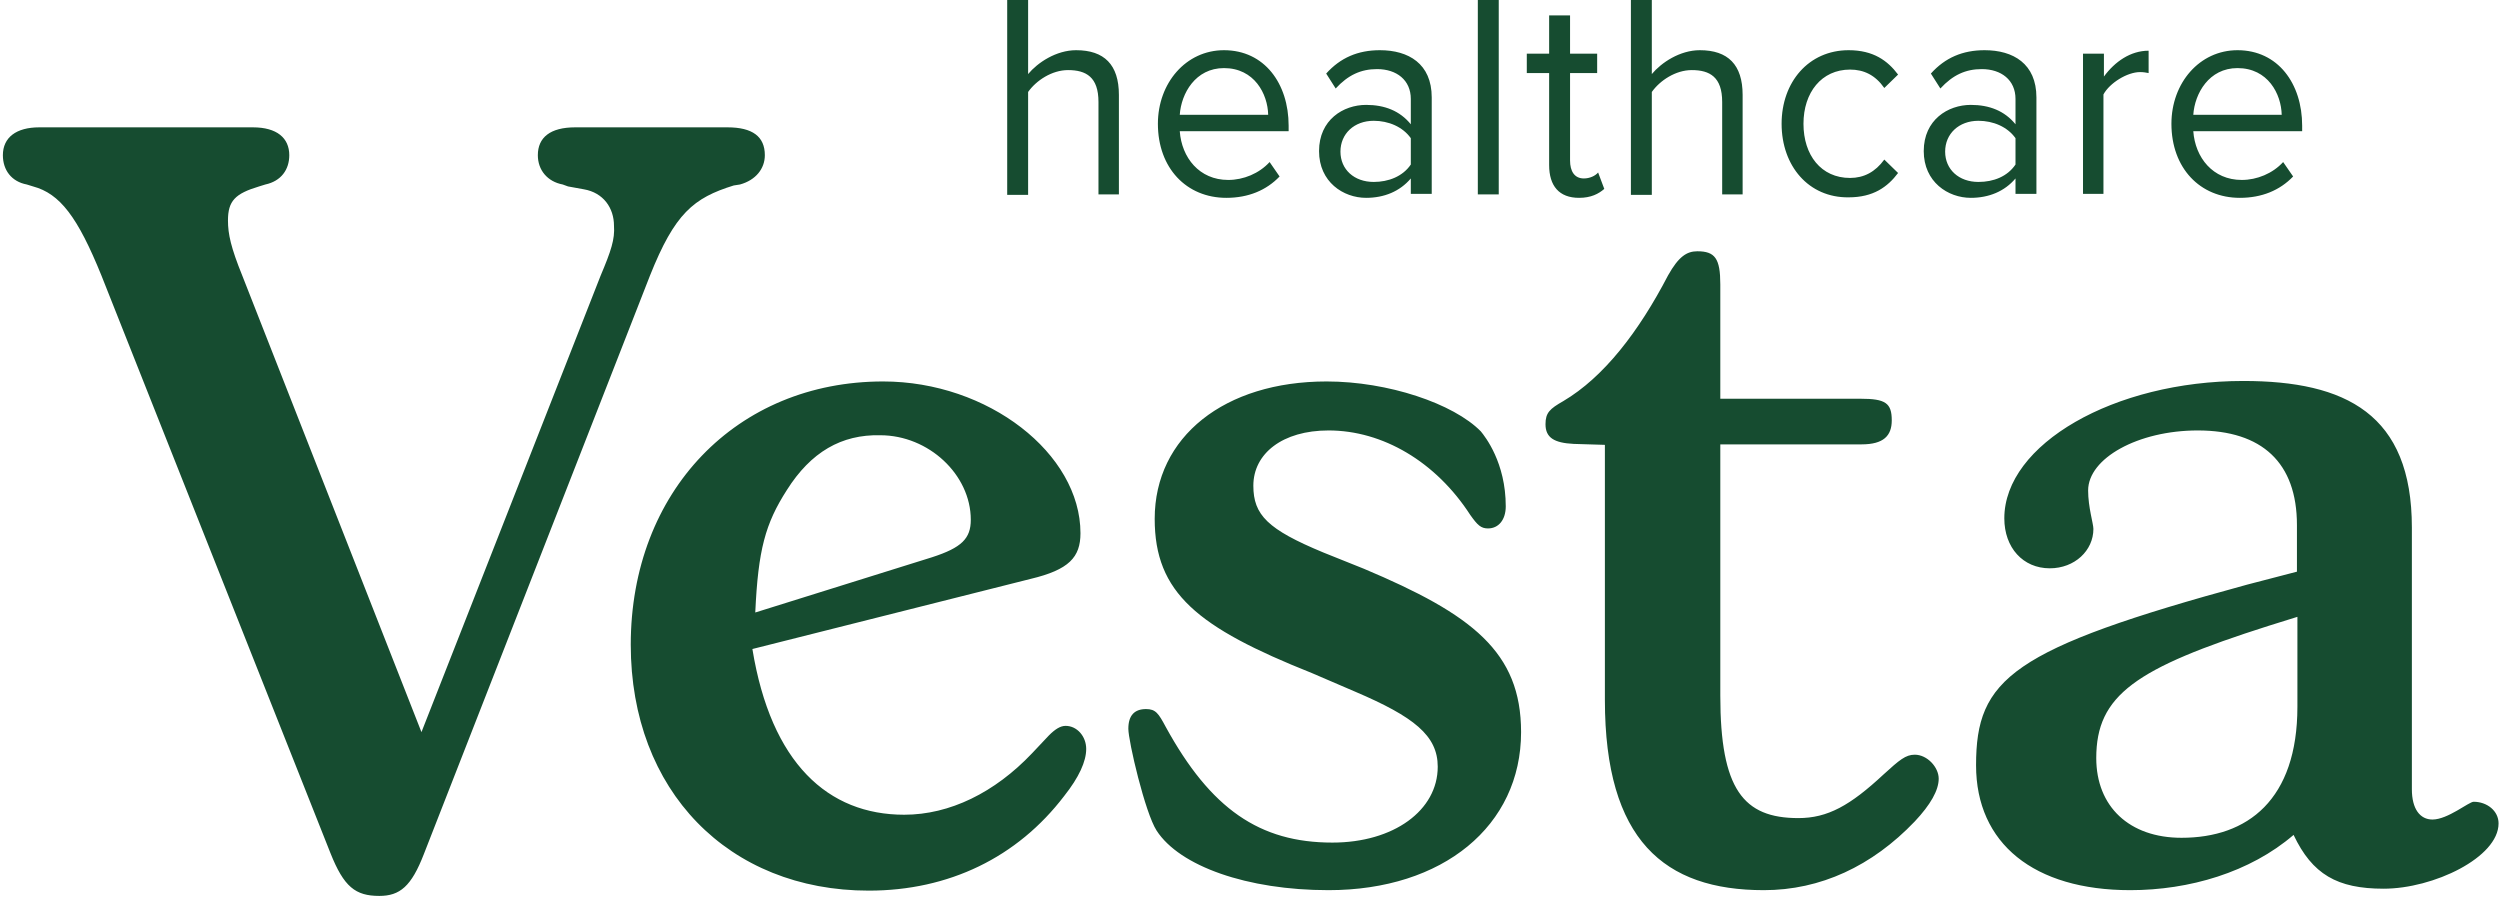
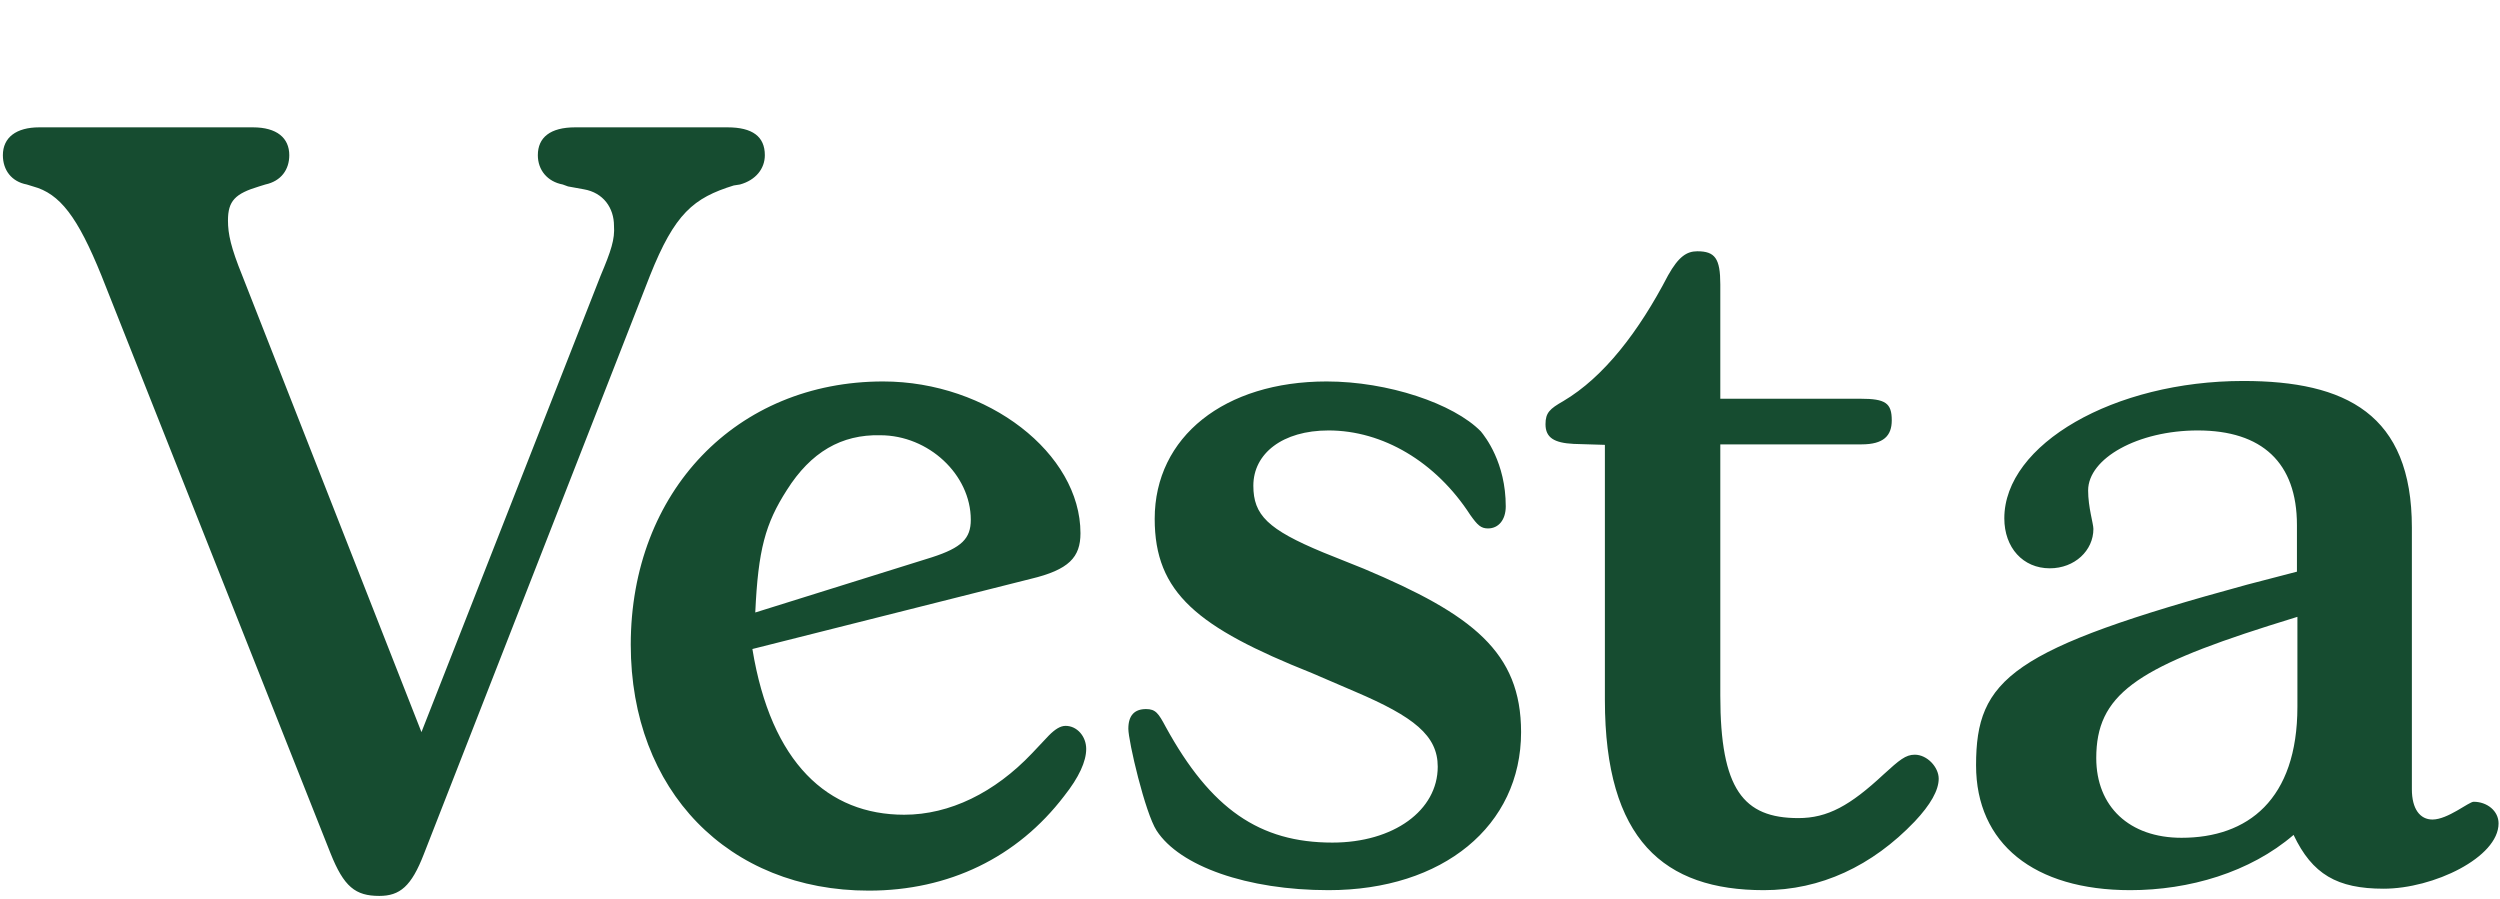
<svg xmlns="http://www.w3.org/2000/svg" width="139px" height="50px" viewBox="0 0 139 50" version="1.1">
  <title>Vesta-Healthcare-logo-Evergreen</title>
  <desc>Created with Sketch.</desc>
  <g id="Site-Design" stroke="none" stroke-width="1" fill="none" fill-rule="evenodd">
    <g id="Footer-Desktop" transform="translate(-1209, -108)" fill="#164C30" fill-rule="nonzero">
      <g id="Group">
        <g id="Vesta-Healthcare-logo-Evergreen" transform="translate(1209, 108)">
          <g id="SVGID_7_-link" transform="translate(0, 7)">
            <path d="M127.736,32.29 L127.736,27.296 L126.112,27.803 C118.736,30.153 116.552,31.649 116.552,35.148 C116.552,37.845 118.39,39.581 121.292,39.581 C124.967,39.581 127.736,37.471 127.736,32.29 Z M127.71,24.785 L127.71,22.194 C127.71,18.722 125.766,16.933 122.198,16.933 C118.869,16.933 116.1,18.482 116.1,20.271 C116.1,21.206 116.393,22.114 116.393,22.408 C116.393,23.61 115.354,24.598 113.969,24.598 C112.478,24.598 111.44,23.45 111.44,21.82 C111.44,17.707 117.538,14.182 124.727,14.182 C130.426,14.182 134.1,16.025 134.1,22.328 L134.1,36.884 C134.1,37.979 134.553,38.566 135.245,38.566 C136.098,38.566 137.269,37.578 137.535,37.578 C138.281,37.578 138.92,38.086 138.92,38.78 C138.92,40.676 135.299,42.412 132.529,42.412 C129.946,42.412 128.562,41.611 127.523,39.421 C125.1,41.504 121.718,42.493 118.443,42.493 C113.091,42.493 109.869,39.902 109.869,35.548 C109.869,30.741 111.812,29.085 124.94,25.506 L127.71,24.785 Z M89.232,17.734 L87.501,17.681 C86.409,17.627 85.93,17.334 85.93,16.586 C85.93,15.945 86.169,15.731 86.915,15.304 C89.178,13.968 91.122,11.431 92.747,8.306 C93.332,7.265 93.785,6.971 94.371,6.971 C95.356,6.971 95.649,7.371 95.649,8.814 L95.649,15.17 L103.451,15.17 C104.836,15.17 105.182,15.411 105.182,16.372 C105.182,17.227 104.729,17.707 103.504,17.707 L95.649,17.707 L95.649,31.676 C95.649,36.884 96.927,38.486 99.989,38.486 C101.614,38.486 102.865,37.792 104.729,36.056 C105.608,35.255 105.954,34.961 106.46,34.961 C107.152,34.961 107.792,35.655 107.792,36.296 C107.792,36.937 107.339,37.739 106.46,38.673 C104.09,41.157 101.214,42.493 98.072,42.493 C92.534,42.493 89.232,39.715 89.232,31.916 L89.232,17.734 L89.232,17.734 Z M75.838,24.625 C81.856,27.162 84.572,29.245 84.572,33.706 C84.572,38.914 80.231,42.493 73.867,42.493 C69.34,42.493 65.586,41.157 64.307,39.181 C63.668,38.193 62.736,34.213 62.736,33.519 C62.736,32.771 63.083,32.424 63.722,32.424 C64.254,32.424 64.414,32.664 64.813,33.412 C67.316,37.979 70.033,39.848 74.08,39.848 C77.489,39.848 79.938,38.059 79.938,35.629 C79.938,33.893 78.607,32.851 75.358,31.462 L72.935,30.42 C66.571,27.883 64.201,25.96 64.201,21.847 C64.201,17.28 68.089,14.209 73.761,14.209 C77.169,14.209 80.817,15.437 82.335,16.986 C82.575,17.28 83.72,18.722 83.72,21.153 C83.72,21.901 83.32,22.381 82.734,22.381 C82.335,22.381 82.148,22.194 81.749,21.634 C79.832,18.669 76.876,16.933 73.867,16.933 C71.311,16.933 69.686,18.215 69.686,20.004 C69.686,21.634 70.485,22.435 73.574,23.717 L75.838,24.625 Z M43.75,20.245 C42.552,22.114 42.153,23.557 41.993,27.055 L51.819,23.984 C53.47,23.45 53.976,22.942 53.976,21.901 C53.976,19.39 51.632,17.2 48.943,17.2 C46.786,17.147 45.082,18.135 43.75,20.245 Z M41.833,29.085 C42.872,35.442 46.04,38.299 50.274,38.299 C52.804,38.299 55.307,37.071 57.384,34.881 L58.316,33.893 C58.662,33.545 58.955,33.358 59.248,33.358 C59.887,33.358 60.393,33.946 60.393,34.64 C60.393,35.335 59.994,36.216 59.168,37.258 C56.559,40.676 52.751,42.519 48.304,42.519 C40.502,42.519 35.07,36.964 35.07,28.845 C35.07,20.325 40.954,14.209 49.103,14.209 C54.934,14.209 60.074,18.215 60.074,22.648 C60.074,23.984 59.434,24.678 57.304,25.186 L41.833,29.085 Z M31.581,3.365 L31.288,3.258 C30.436,3.098 29.904,2.457 29.904,1.629 C29.904,0.641 30.596,0.08 31.981,0.08 L40.448,0.08 C41.833,0.08 42.525,0.588 42.525,1.629 C42.525,2.377 42.02,3.018 41.141,3.258 L40.795,3.312 C38.558,4.006 37.519,4.861 36.135,8.333 L23.566,40.489 C22.874,42.279 22.235,42.813 21.09,42.813 C19.758,42.813 19.119,42.306 18.374,40.436 L5.645,8.333 C4.314,5.048 3.329,3.766 1.837,3.365 L1.491,3.258 C0.639,3.098 0.16,2.457 0.16,1.629 C0.16,0.641 0.905,0.08 2.184,0.08 L14.06,0.08 C15.391,0.08 16.084,0.668 16.084,1.629 C16.084,2.43 15.631,3.071 14.752,3.258 L14.406,3.365 C13.075,3.766 12.675,4.166 12.675,5.261 C12.675,6.009 12.835,6.757 13.474,8.333 L23.433,33.706 L33.392,8.333 C33.978,6.944 34.191,6.303 34.138,5.555 C34.138,4.567 33.552,3.712 32.46,3.525 L31.581,3.365 Z" id="SVGID_7_" />
          </g>
-           <path d="M124.405,3.786 C122.819,3.786 122.026,5.196 121.947,6.384 L126.863,6.384 C126.837,5.224 126.097,3.786 124.405,3.786 Z M120.731,6.882 C120.731,4.616 122.291,2.791 124.405,2.791 C126.652,2.791 128,4.643 128,6.992 L128,7.296 L121.947,7.296 C122.053,8.761 123.031,10.005 124.643,10.005 C125.489,10.005 126.361,9.646 126.943,9.01 L127.498,9.812 C126.758,10.585 125.753,11 124.537,11 C122.317,11 120.731,9.342 120.731,6.882 Z M115.815,10.807 L115.815,2.985 L116.978,2.985 L116.978,4.256 C117.586,3.427 118.458,2.819 119.463,2.819 L119.463,4.063 C119.33,4.035 119.172,4.008 118.987,4.008 C118.273,4.008 117.295,4.616 116.952,5.251 L116.952,10.779 L115.815,10.779 L115.815,10.807 Z M112.062,9.148 L112.062,7.683 C111.612,7.048 110.819,6.716 110,6.716 C108.916,6.716 108.15,7.435 108.15,8.43 C108.15,9.425 108.916,10.116 110,10.116 C110.846,10.116 111.612,9.812 112.062,9.148 Z M112.062,10.807 L112.062,9.922 C111.454,10.641 110.581,11 109.577,11 C108.308,11 106.96,10.116 106.96,8.402 C106.96,6.661 108.308,5.832 109.577,5.832 C110.608,5.832 111.454,6.163 112.062,6.91 L112.062,5.5 C112.062,4.45 111.269,3.842 110.185,3.842 C109.286,3.842 108.573,4.173 107.885,4.92 L107.357,4.09 C108.15,3.206 109.128,2.791 110.344,2.791 C111.93,2.791 113.225,3.538 113.225,5.417 L113.225,10.779 L112.062,10.779 L112.062,10.807 Z M99.057,6.882 C99.057,4.56 100.564,2.791 102.784,2.791 C104.159,2.791 104.952,3.372 105.533,4.146 L104.767,4.892 C104.264,4.173 103.63,3.869 102.863,3.869 C101.278,3.869 100.273,5.141 100.273,6.882 C100.273,8.623 101.251,9.894 102.863,9.894 C103.63,9.894 104.264,9.563 104.767,8.872 L105.533,9.618 C104.952,10.392 104.159,10.972 102.784,10.972 C100.564,11 99.057,9.231 99.057,6.882 Z M95.753,10.807 L95.753,5.666 C95.753,4.284 95.066,3.897 94.062,3.897 C93.163,3.897 92.291,4.477 91.841,5.113 L91.841,10.834 L90.678,10.834 L90.678,0 L91.841,0 L91.841,4.118 C92.37,3.482 93.401,2.791 94.511,2.791 C96.07,2.791 96.89,3.593 96.89,5.279 L96.89,10.807 L95.753,10.807 Z M87.797,11 C86.687,11 86.132,10.337 86.132,9.176 L86.132,4.063 L84.89,4.063 L84.89,2.985 L86.132,2.985 L86.132,0.857 L87.295,0.857 L87.295,2.985 L88.802,2.985 L88.802,4.063 L87.295,4.063 L87.295,8.927 C87.295,9.508 87.533,9.922 88.062,9.922 C88.379,9.922 88.696,9.784 88.855,9.59 L89.198,10.503 C88.881,10.779 88.458,11 87.797,11 Z M82.167,10.807 L82.167,0 L83.33,0 L83.33,10.807 L82.167,10.807 Z M78.441,9.148 L78.441,7.683 C77.991,7.048 77.198,6.716 76.379,6.716 C75.295,6.716 74.529,7.435 74.529,8.43 C74.529,9.425 75.295,10.116 76.379,10.116 C77.198,10.116 77.991,9.812 78.441,9.148 Z M78.441,10.807 L78.441,9.922 C77.833,10.641 76.96,11 75.956,11 C74.687,11 73.339,10.116 73.339,8.402 C73.339,6.661 74.687,5.832 75.956,5.832 C76.987,5.832 77.833,6.163 78.441,6.91 L78.441,5.5 C78.441,4.45 77.648,3.842 76.564,3.842 C75.665,3.842 74.952,4.173 74.264,4.92 L73.736,4.09 C74.529,3.206 75.507,2.791 76.722,2.791 C78.308,2.791 79.604,3.538 79.604,5.417 L79.604,10.779 L78.441,10.779 L78.441,10.807 Z M68.053,3.786 C66.467,3.786 65.674,5.196 65.595,6.384 L70.511,6.384 C70.485,5.224 69.744,3.786 68.053,3.786 Z M64.379,6.882 C64.379,4.616 65.938,2.791 68.053,2.791 C70.3,2.791 71.648,4.643 71.648,6.992 L71.648,7.296 L65.595,7.296 C65.7,8.761 66.678,10.005 68.291,10.005 C69.137,10.005 70.009,9.646 70.59,9.01 L71.145,9.812 C70.405,10.585 69.401,11 68.185,11 C65.965,11 64.379,9.342 64.379,6.882 Z M61.075,10.807 L61.075,5.666 C61.075,4.284 60.388,3.897 59.383,3.897 C58.485,3.897 57.612,4.477 57.163,5.113 L57.163,10.834 L56,10.834 L56,0 L57.163,0 L57.163,4.118 C57.692,3.482 58.722,2.791 59.833,2.791 C61.392,2.791 62.211,3.593 62.211,5.279 L62.211,10.807 L61.075,10.807 Z" id="Shape" />
        </g>
      </g>
    </g>
  </g>
</svg>